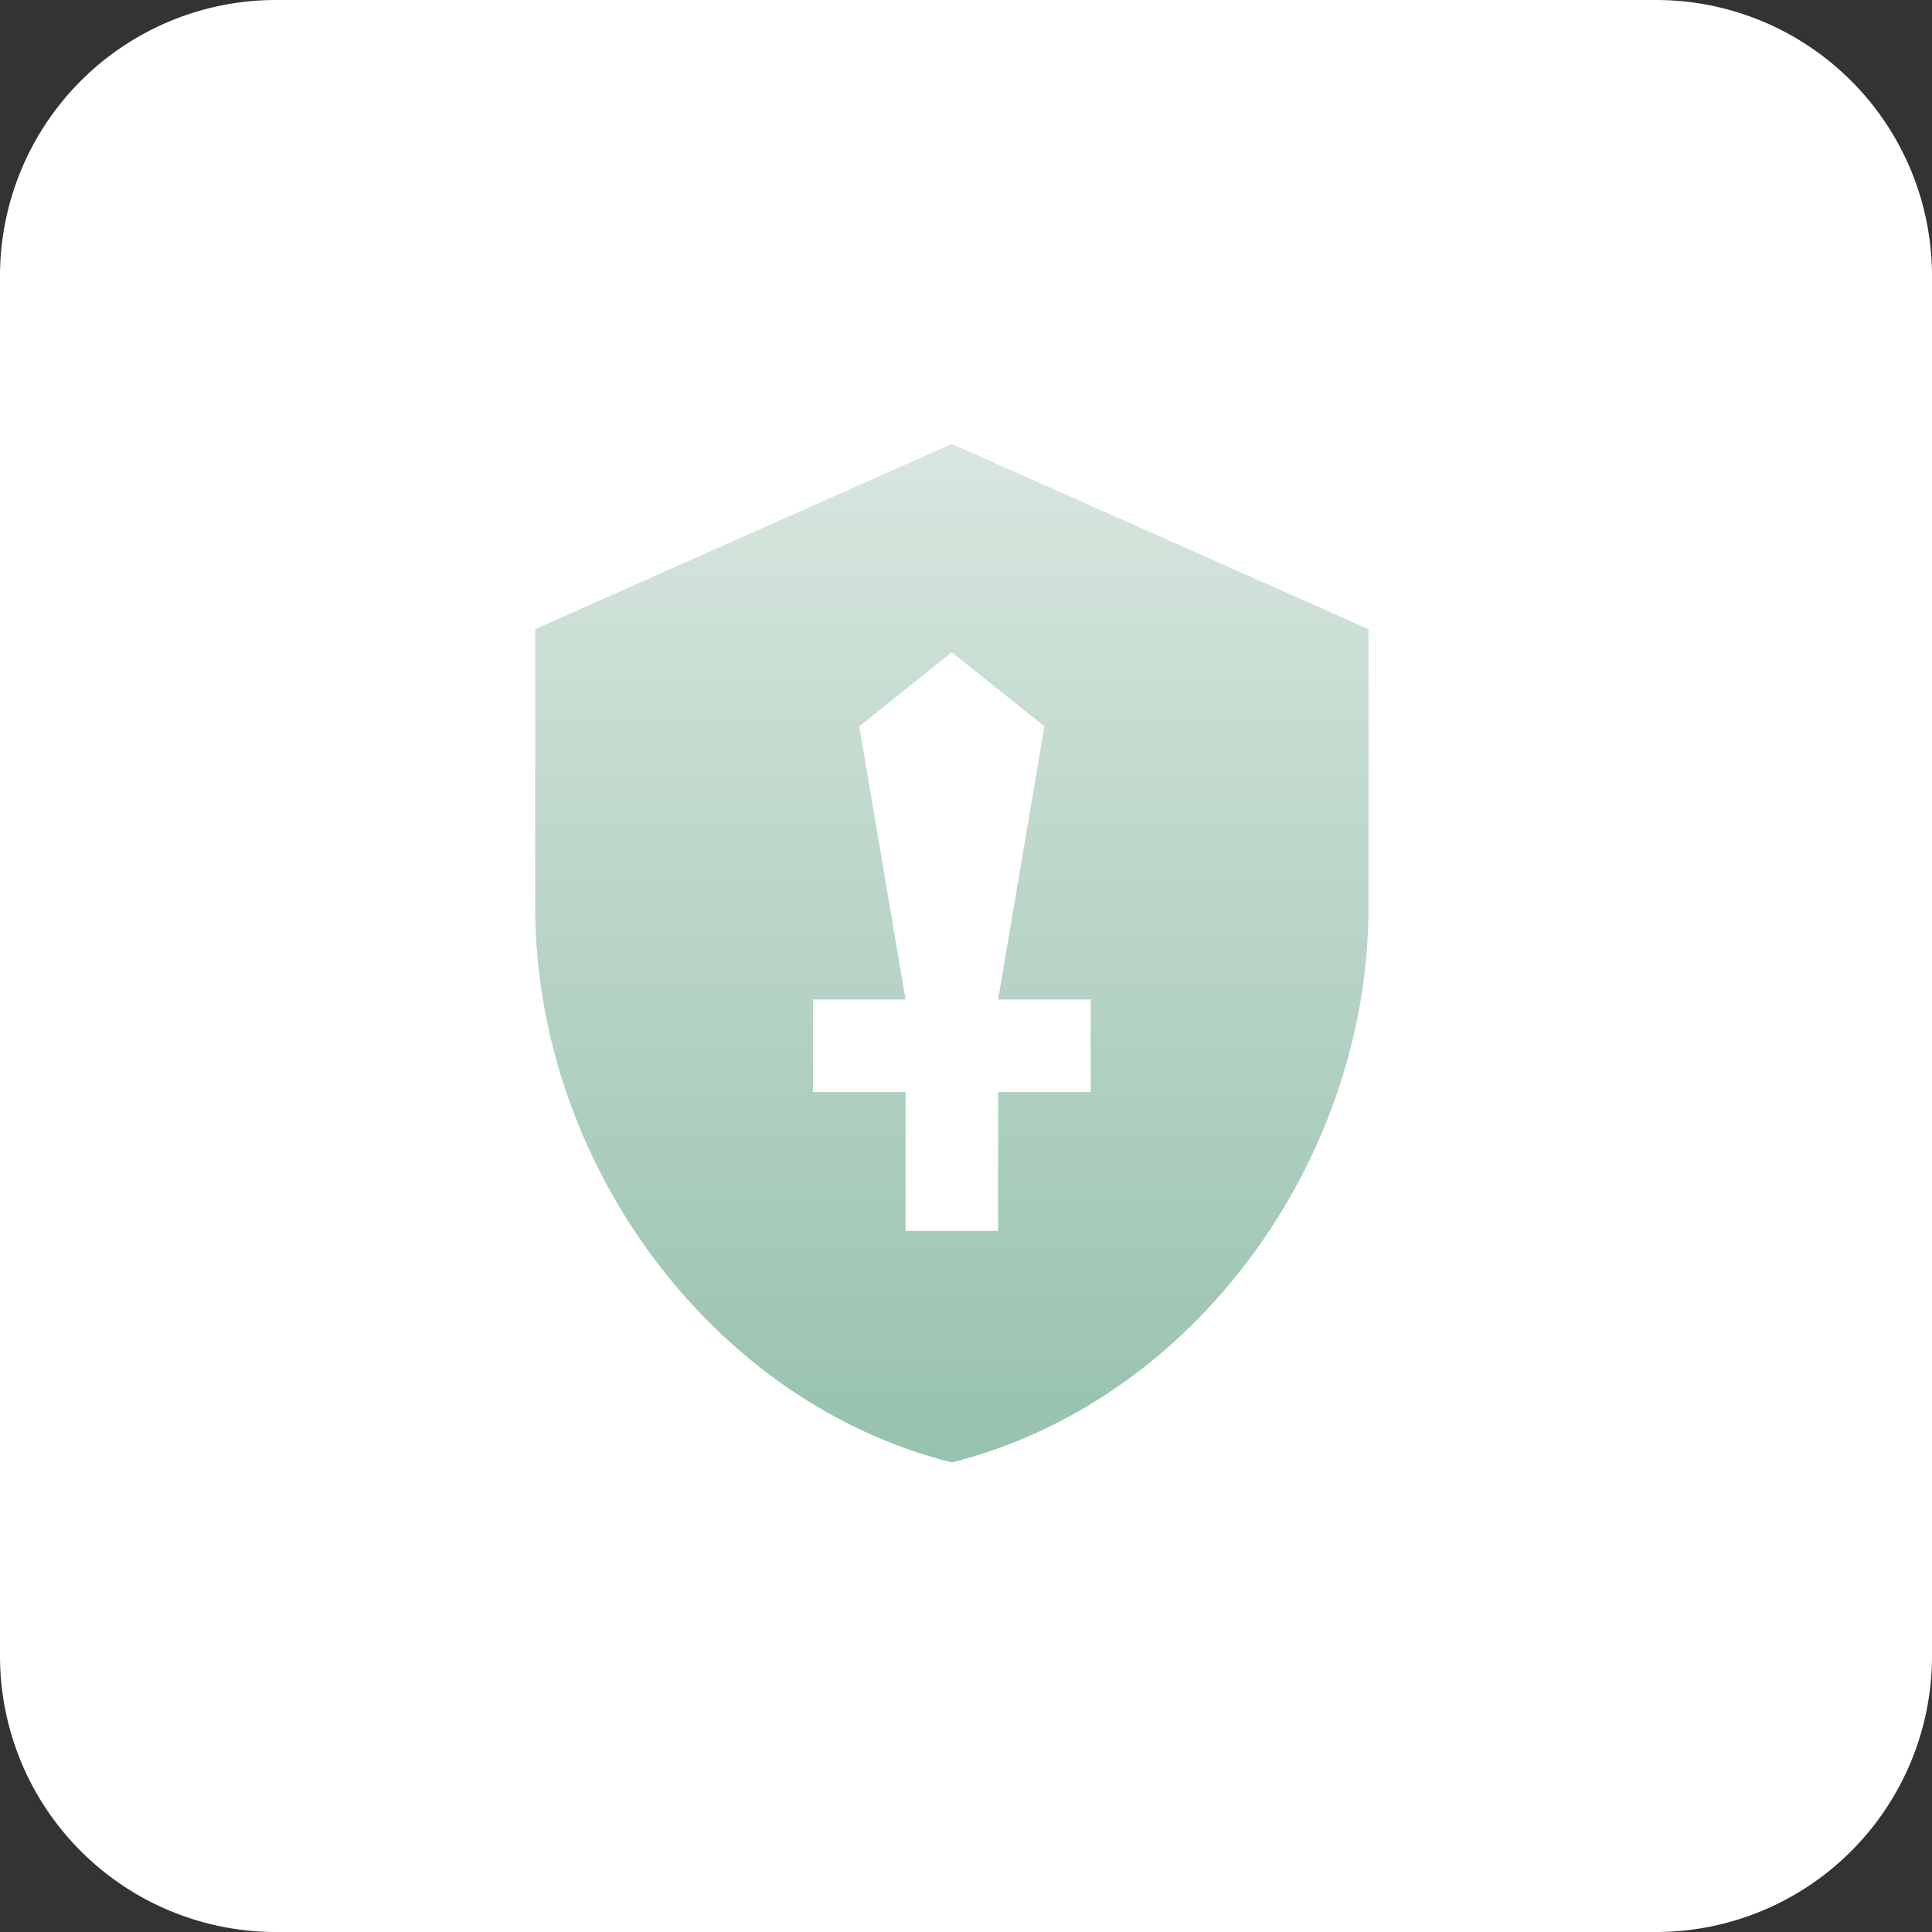
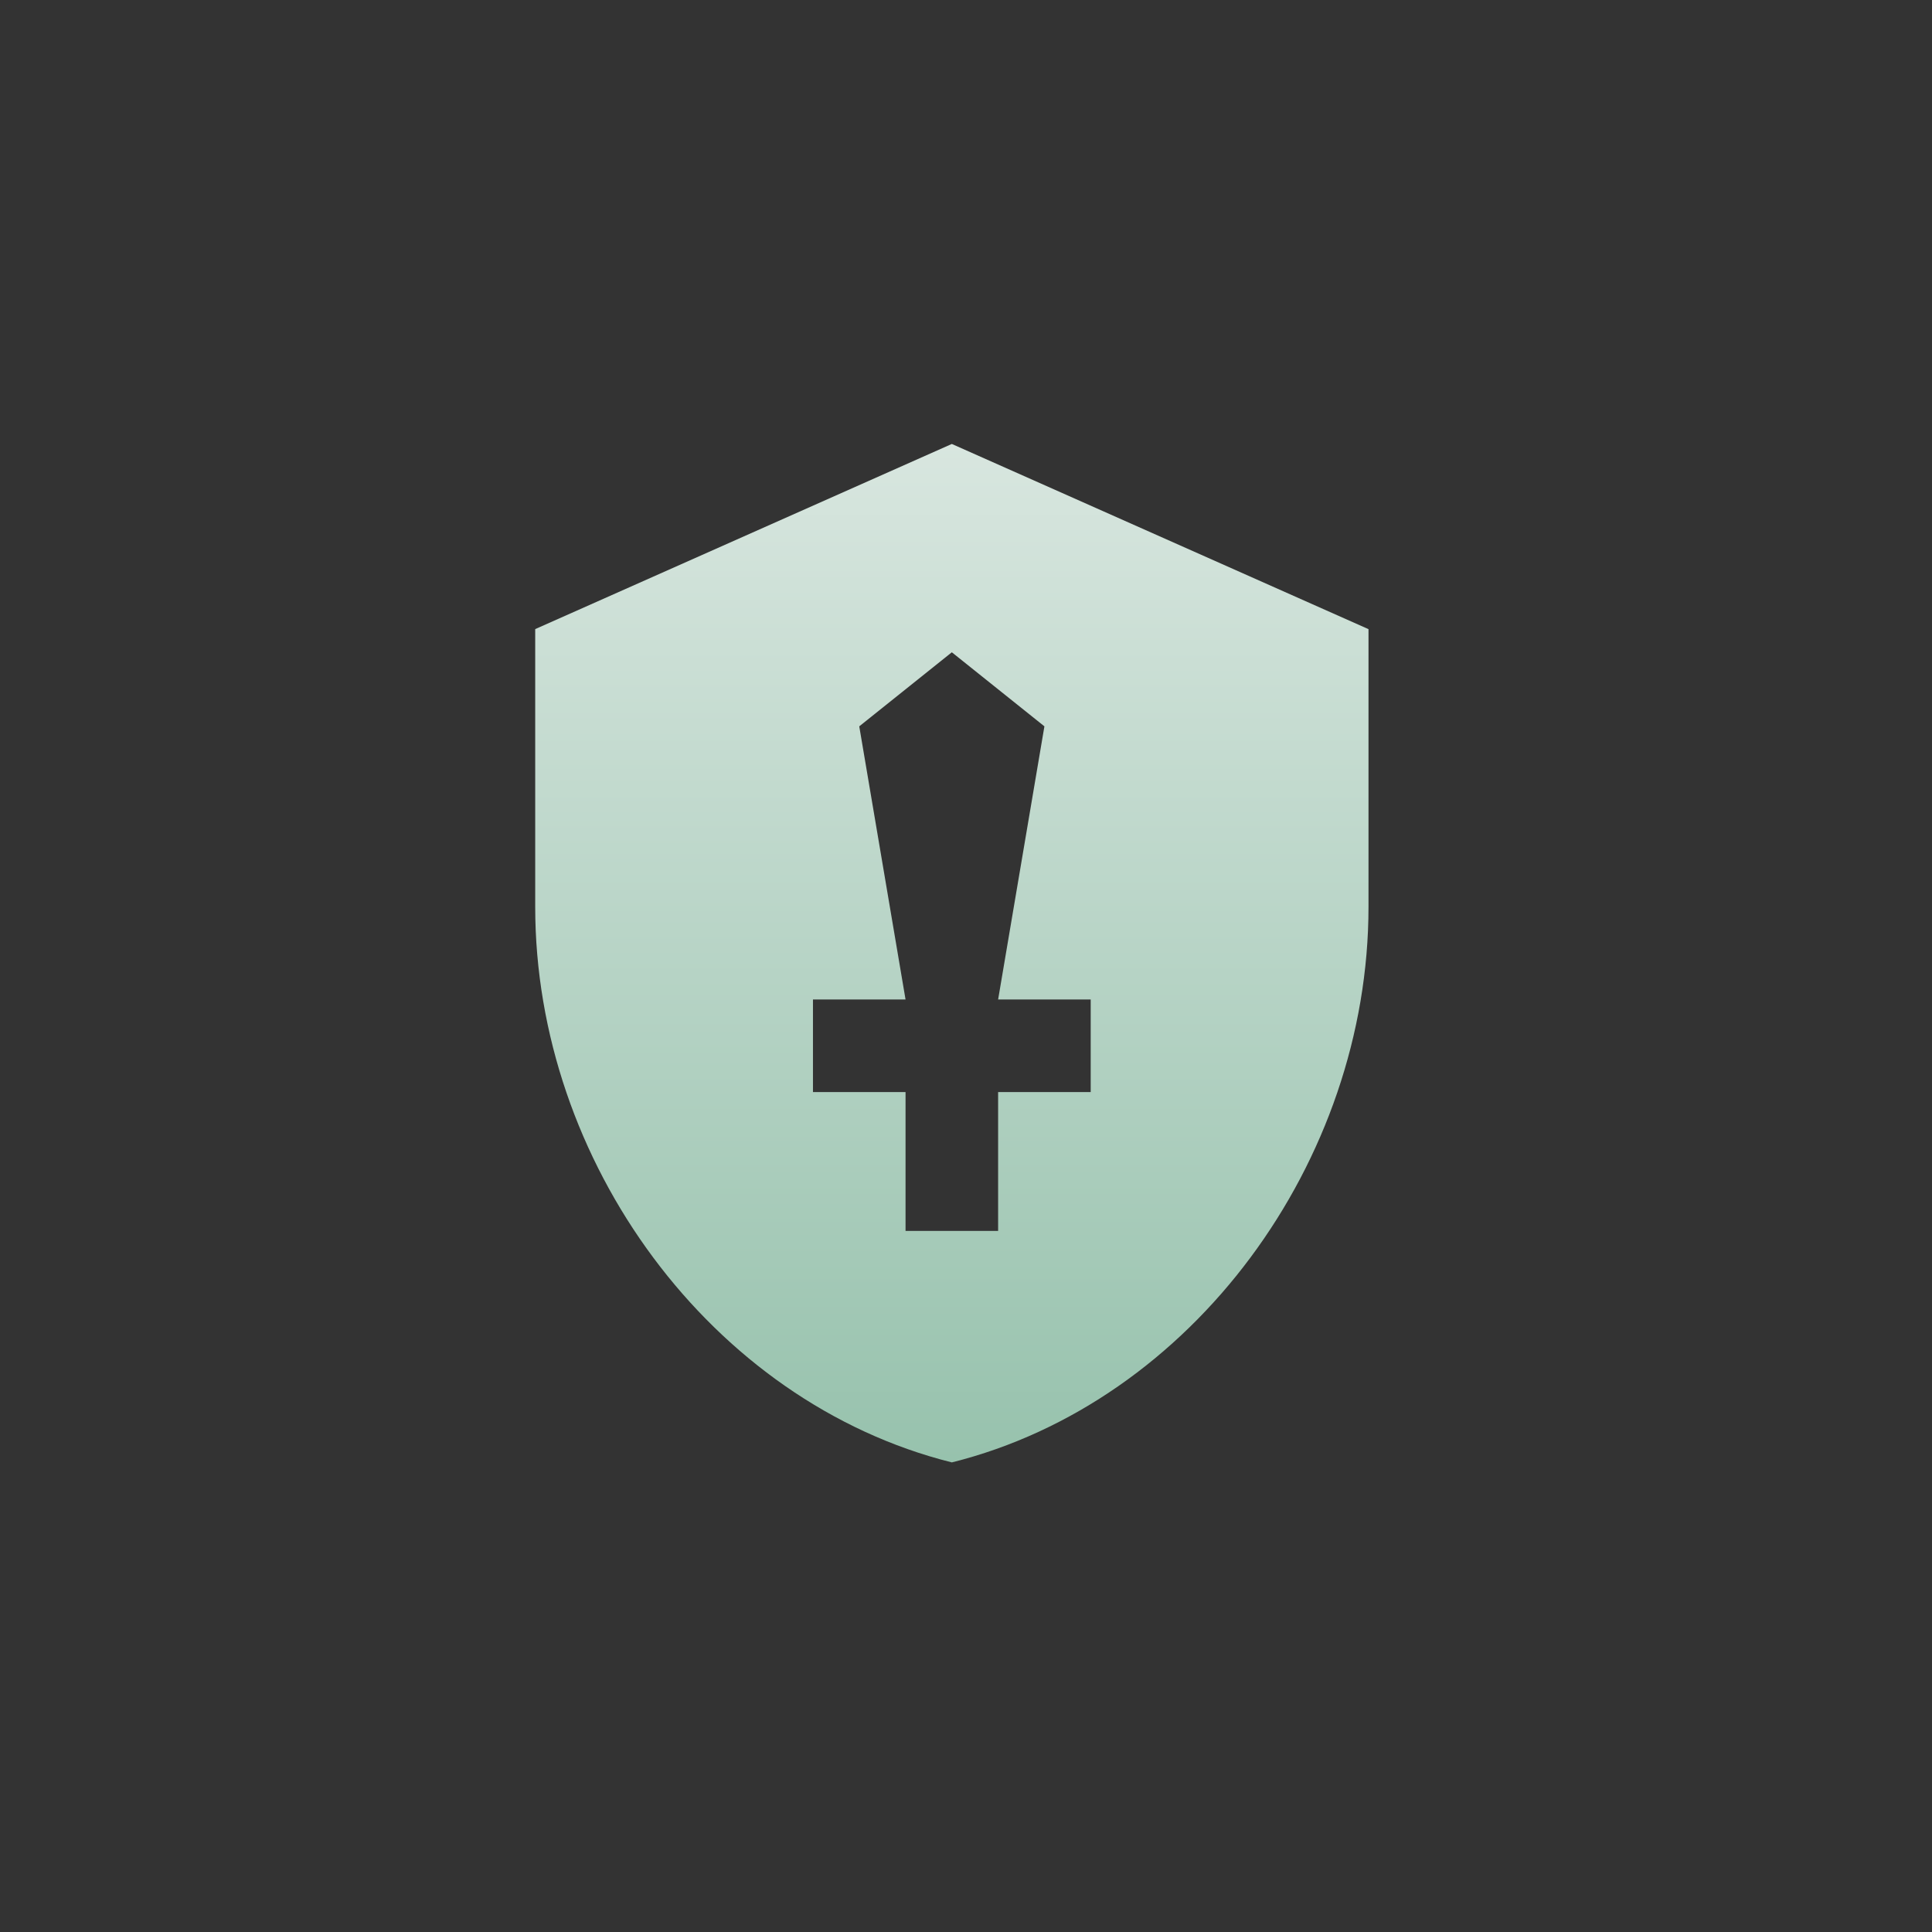
<svg xmlns="http://www.w3.org/2000/svg" width="48" height="48" fill="none">
  <rect width="100%" height="100%" fill="#333333" stroke="none" />
-   <path d="M0 6.857A6.857 6.857 0 0 1 6.857 0h34.286A6.857 6.857 0 0 1 48 6.857v34.286A6.857 6.857 0 0 1 41.143 48H6.857A6.857 6.857 0 0 1 0 41.143V6.857Z" fill="#fff" />
  <path d="m23.648 11.03-10.351 4.6v6.901c0 6.326 4.37 12.307 10.351 13.802C29.63 34.838 34 28.857 34 22.531v-6.9L23.648 11.03Zm3.45 16.102h-2.3v3.45h-2.3v-3.45h-2.3v-2.3h2.3l-1.15-6.786 2.3-1.84 2.3 1.84-1.15 6.786h2.3v2.3Z" fill="url(#a)" />
  <defs>
    <linearGradient id="a" x1="23.648" y1="11.03" x2="23.648" y2="36.333" gradientUnits="userSpaceOnUse">
      <stop stop-color="#D8E6DF" />
      <stop offset="1" stop-color="#97C2AD" />
    </linearGradient>
  </defs>
</svg>